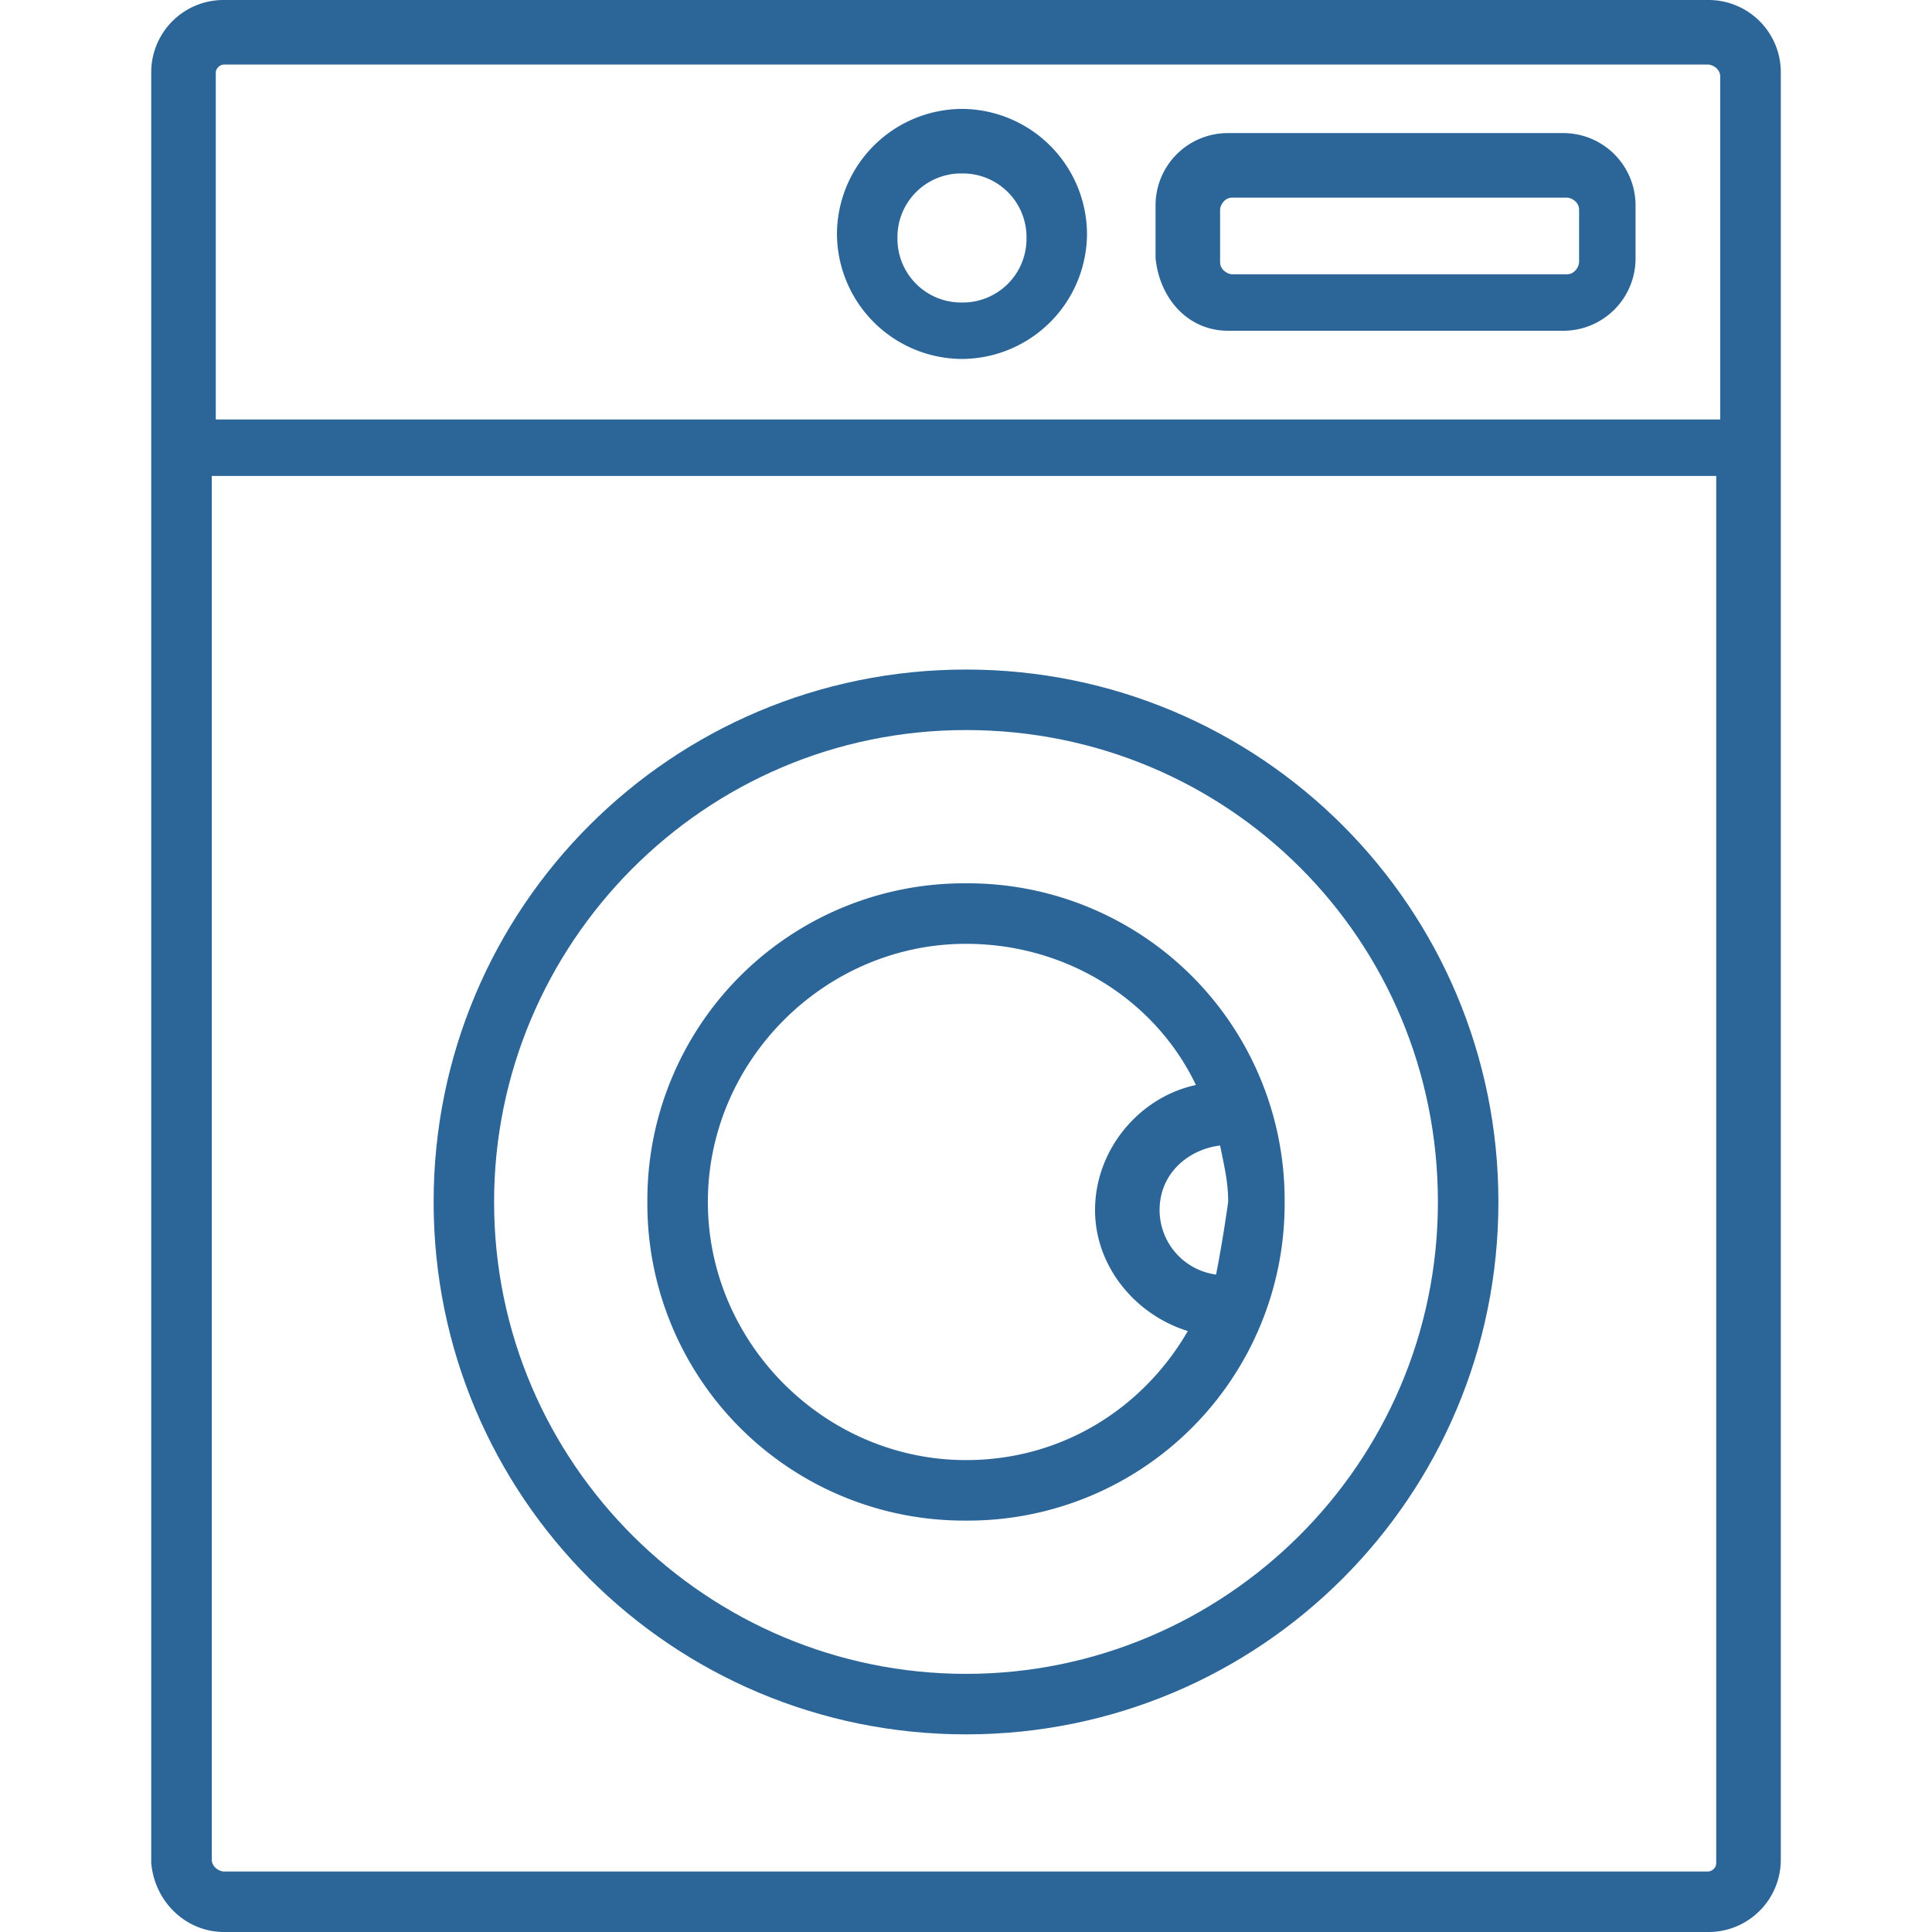
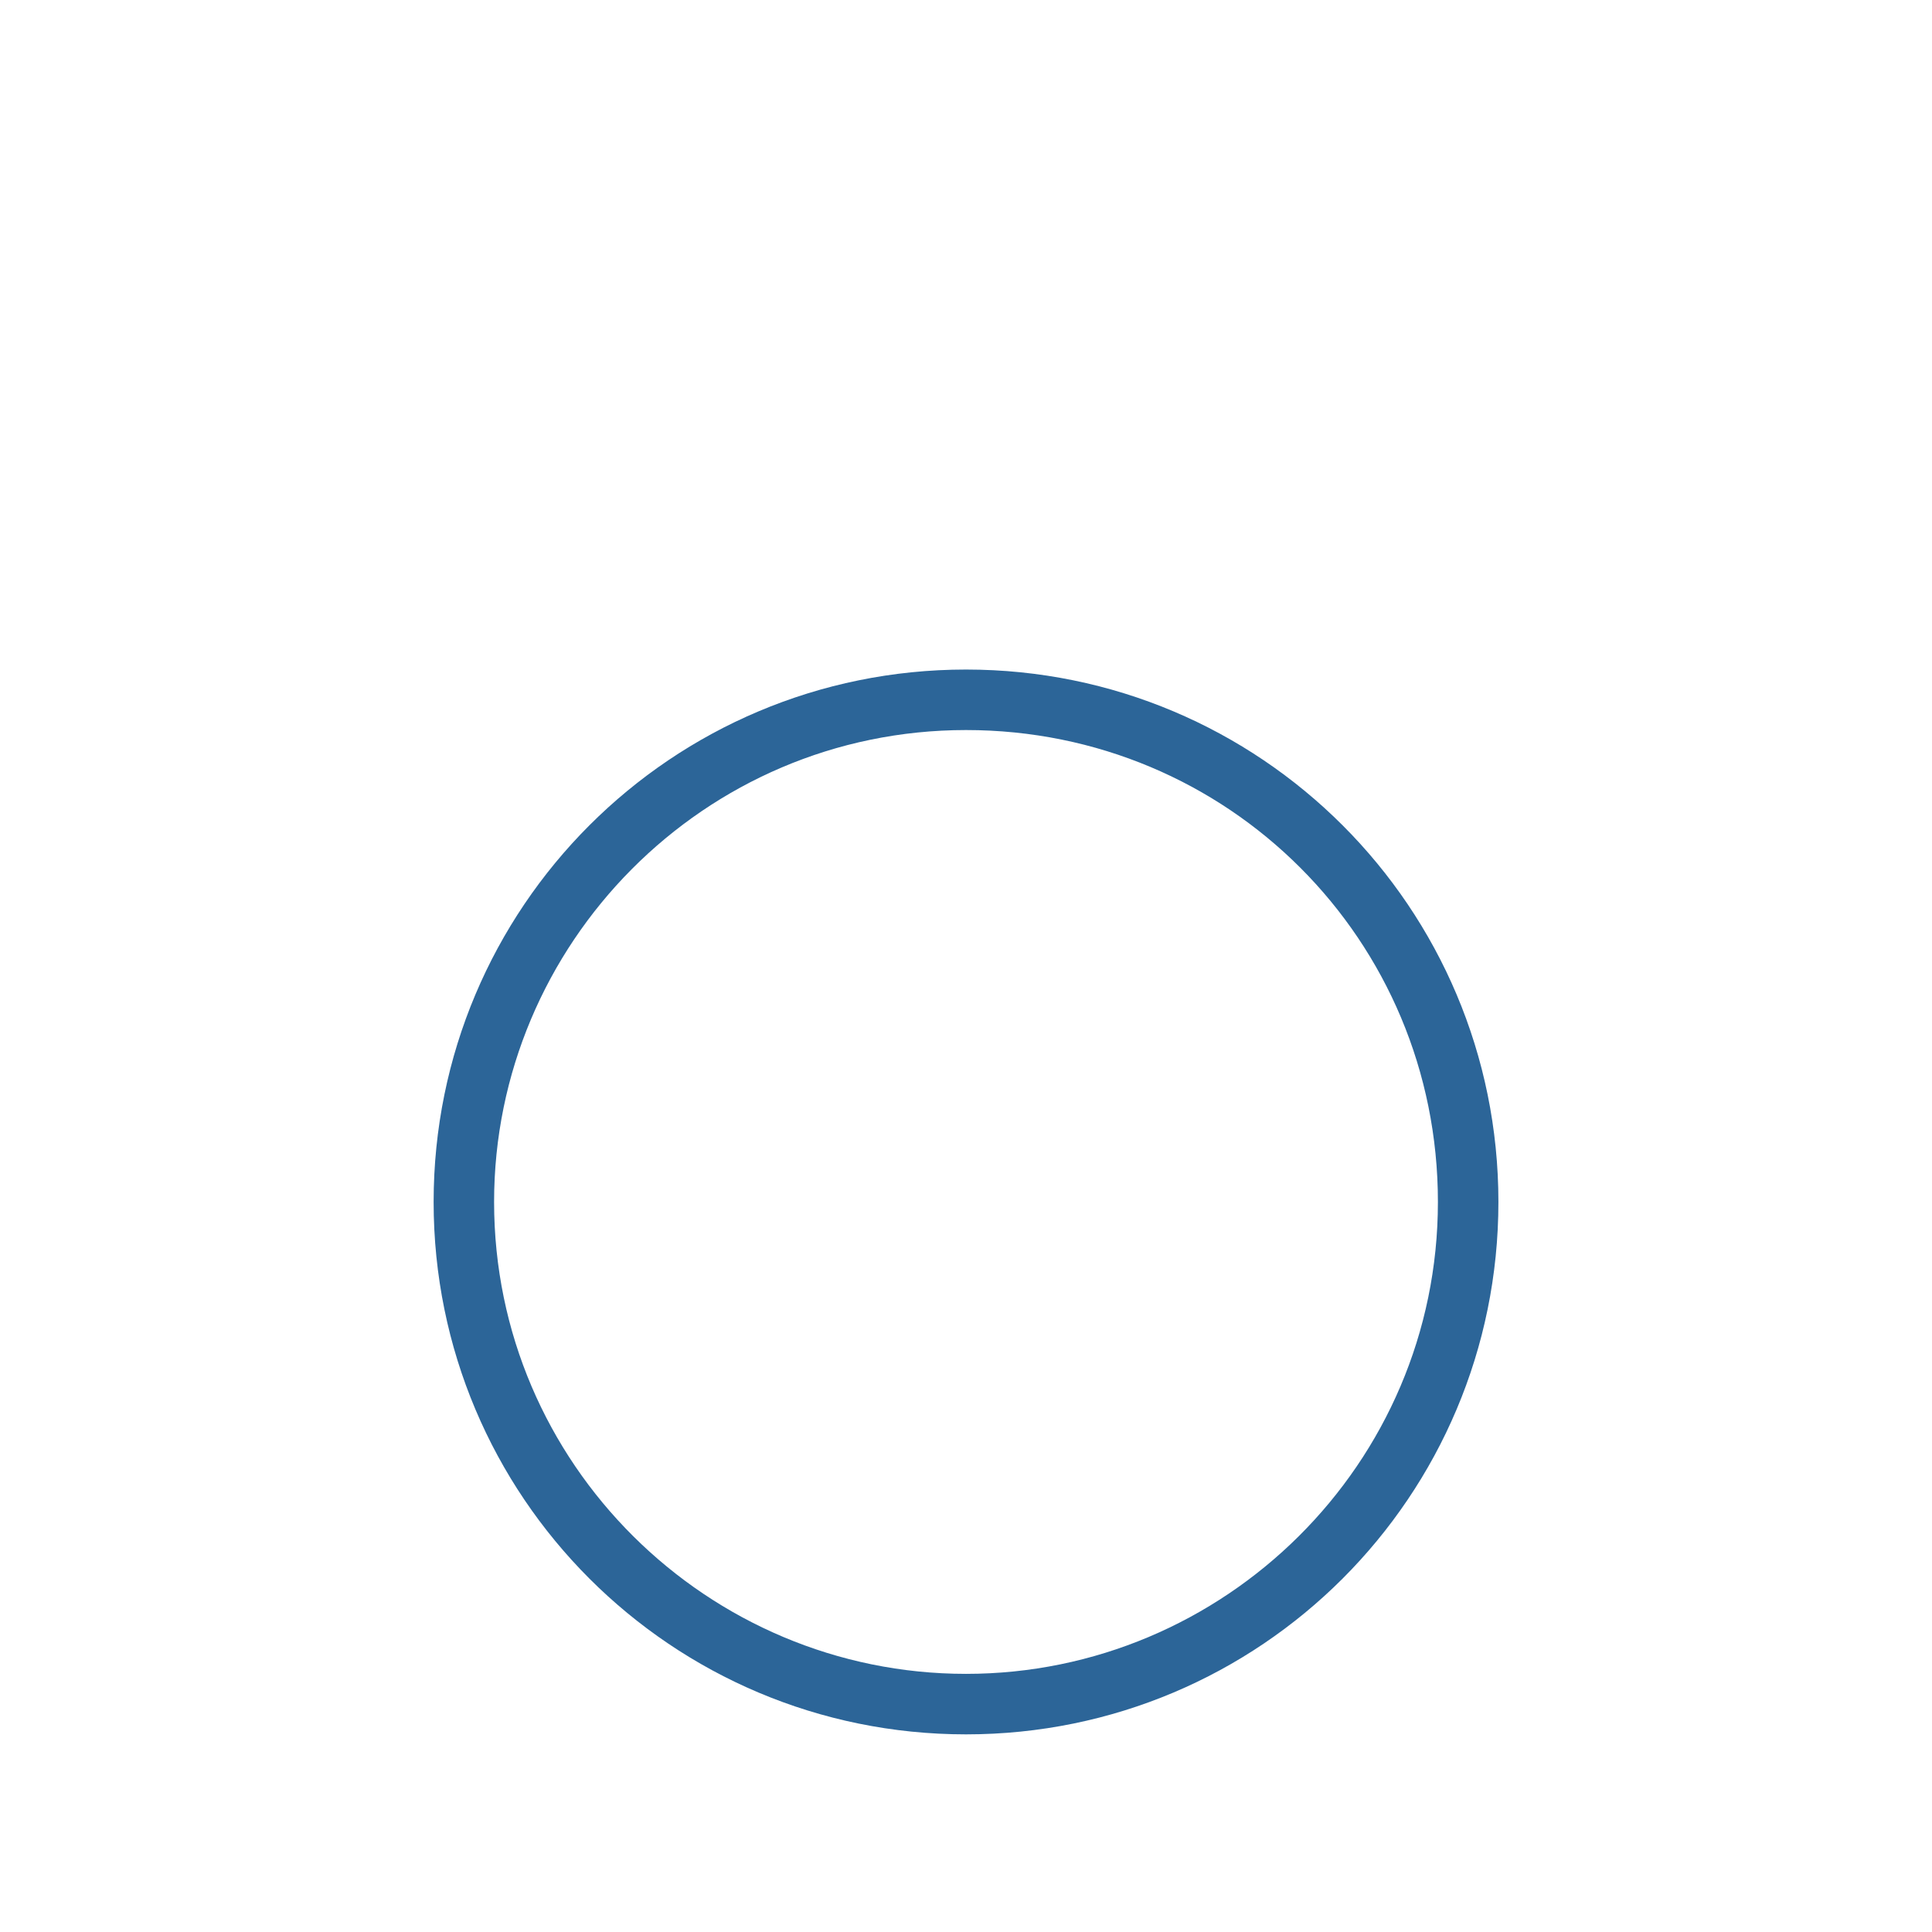
<svg xmlns="http://www.w3.org/2000/svg" width="54" height="54" fill="none">
-   <path d="M47.743 0H6.257a2.02 2.02 0 00-2.03 2.03v50.053C4.34 53.212 5.243 54 6.258 54h41.486a2.02 2.02 0 002.03-2.03V2.03A2.02 2.02 0 0047.742 0zm.226 52.084a.243.243 0 01-.226.225H6.257c-.113 0-.338-.113-.338-.338V13.303h42.05v38.78zm.112-40.36H6.031V2.03c0-.113.113-.225.226-.225h41.486c.113 0 .338.112.338.338v9.582z" fill="#2C6598" />
  <path d="M27 18.714c-8.23 0-14.88 6.651-14.88 14.881S18.77 48.476 27 48.476s14.881-6.651 14.881-14.881-6.651-14.881-14.88-14.881zm0 28.071c-7.215 0-13.19-5.862-13.19-13.19 0-7.215 5.862-13.19 13.19-13.19 7.328 0 13.19 5.862 13.19 13.19 0 7.328-5.975 13.19-13.19 13.19z" fill="#2C6598" />
-   <path d="M27 24.689a8.853 8.853 0 00-8.906 8.906A8.853 8.853 0 0027 42.501a8.853 8.853 0 008.906-8.906A8.853 8.853 0 0027 24.689zm0 16.121c-3.946 0-7.215-3.27-7.215-7.215 0-3.946 3.27-7.215 7.215-7.215 2.818 0 5.298 1.578 6.426 3.946-1.579.338-2.819 1.803-2.819 3.495 0 1.578 1.128 2.93 2.593 3.382-1.24 2.141-3.495 3.607-6.2 3.607zm5.411-6.99c0-1.014.79-1.69 1.691-1.803.113.563.226 1.014.226 1.578-.113.79-.226 1.466-.339 2.03a1.822 1.822 0 01-1.578-1.804zm11.274-30.1h-9.357a2.02 2.02 0 00-2.03 2.03v1.465c.113 1.127.902 2.03 2.03 2.03h9.357a2.02 2.02 0 002.029-2.03V5.75a2.02 2.02 0 00-2.03-2.03zm.45 3.608c0 .113-.112.338-.338.338H34.44c-.112 0-.338-.113-.338-.338V5.862c0-.112.113-.338.338-.338h9.357c.113 0 .339.113.339.338v1.466zM26.887 3.044a3.512 3.512 0 00-3.494 3.495 3.512 3.512 0 003.494 3.494 3.512 3.512 0 003.495-3.494 3.512 3.512 0 00-3.495-3.495zm0 5.411a1.78 1.78 0 01-1.803-1.804 1.78 1.78 0 011.803-1.803 1.78 1.78 0 011.804 1.803 1.78 1.78 0 01-1.804 1.804z" fill="#2C6598" />
</svg>